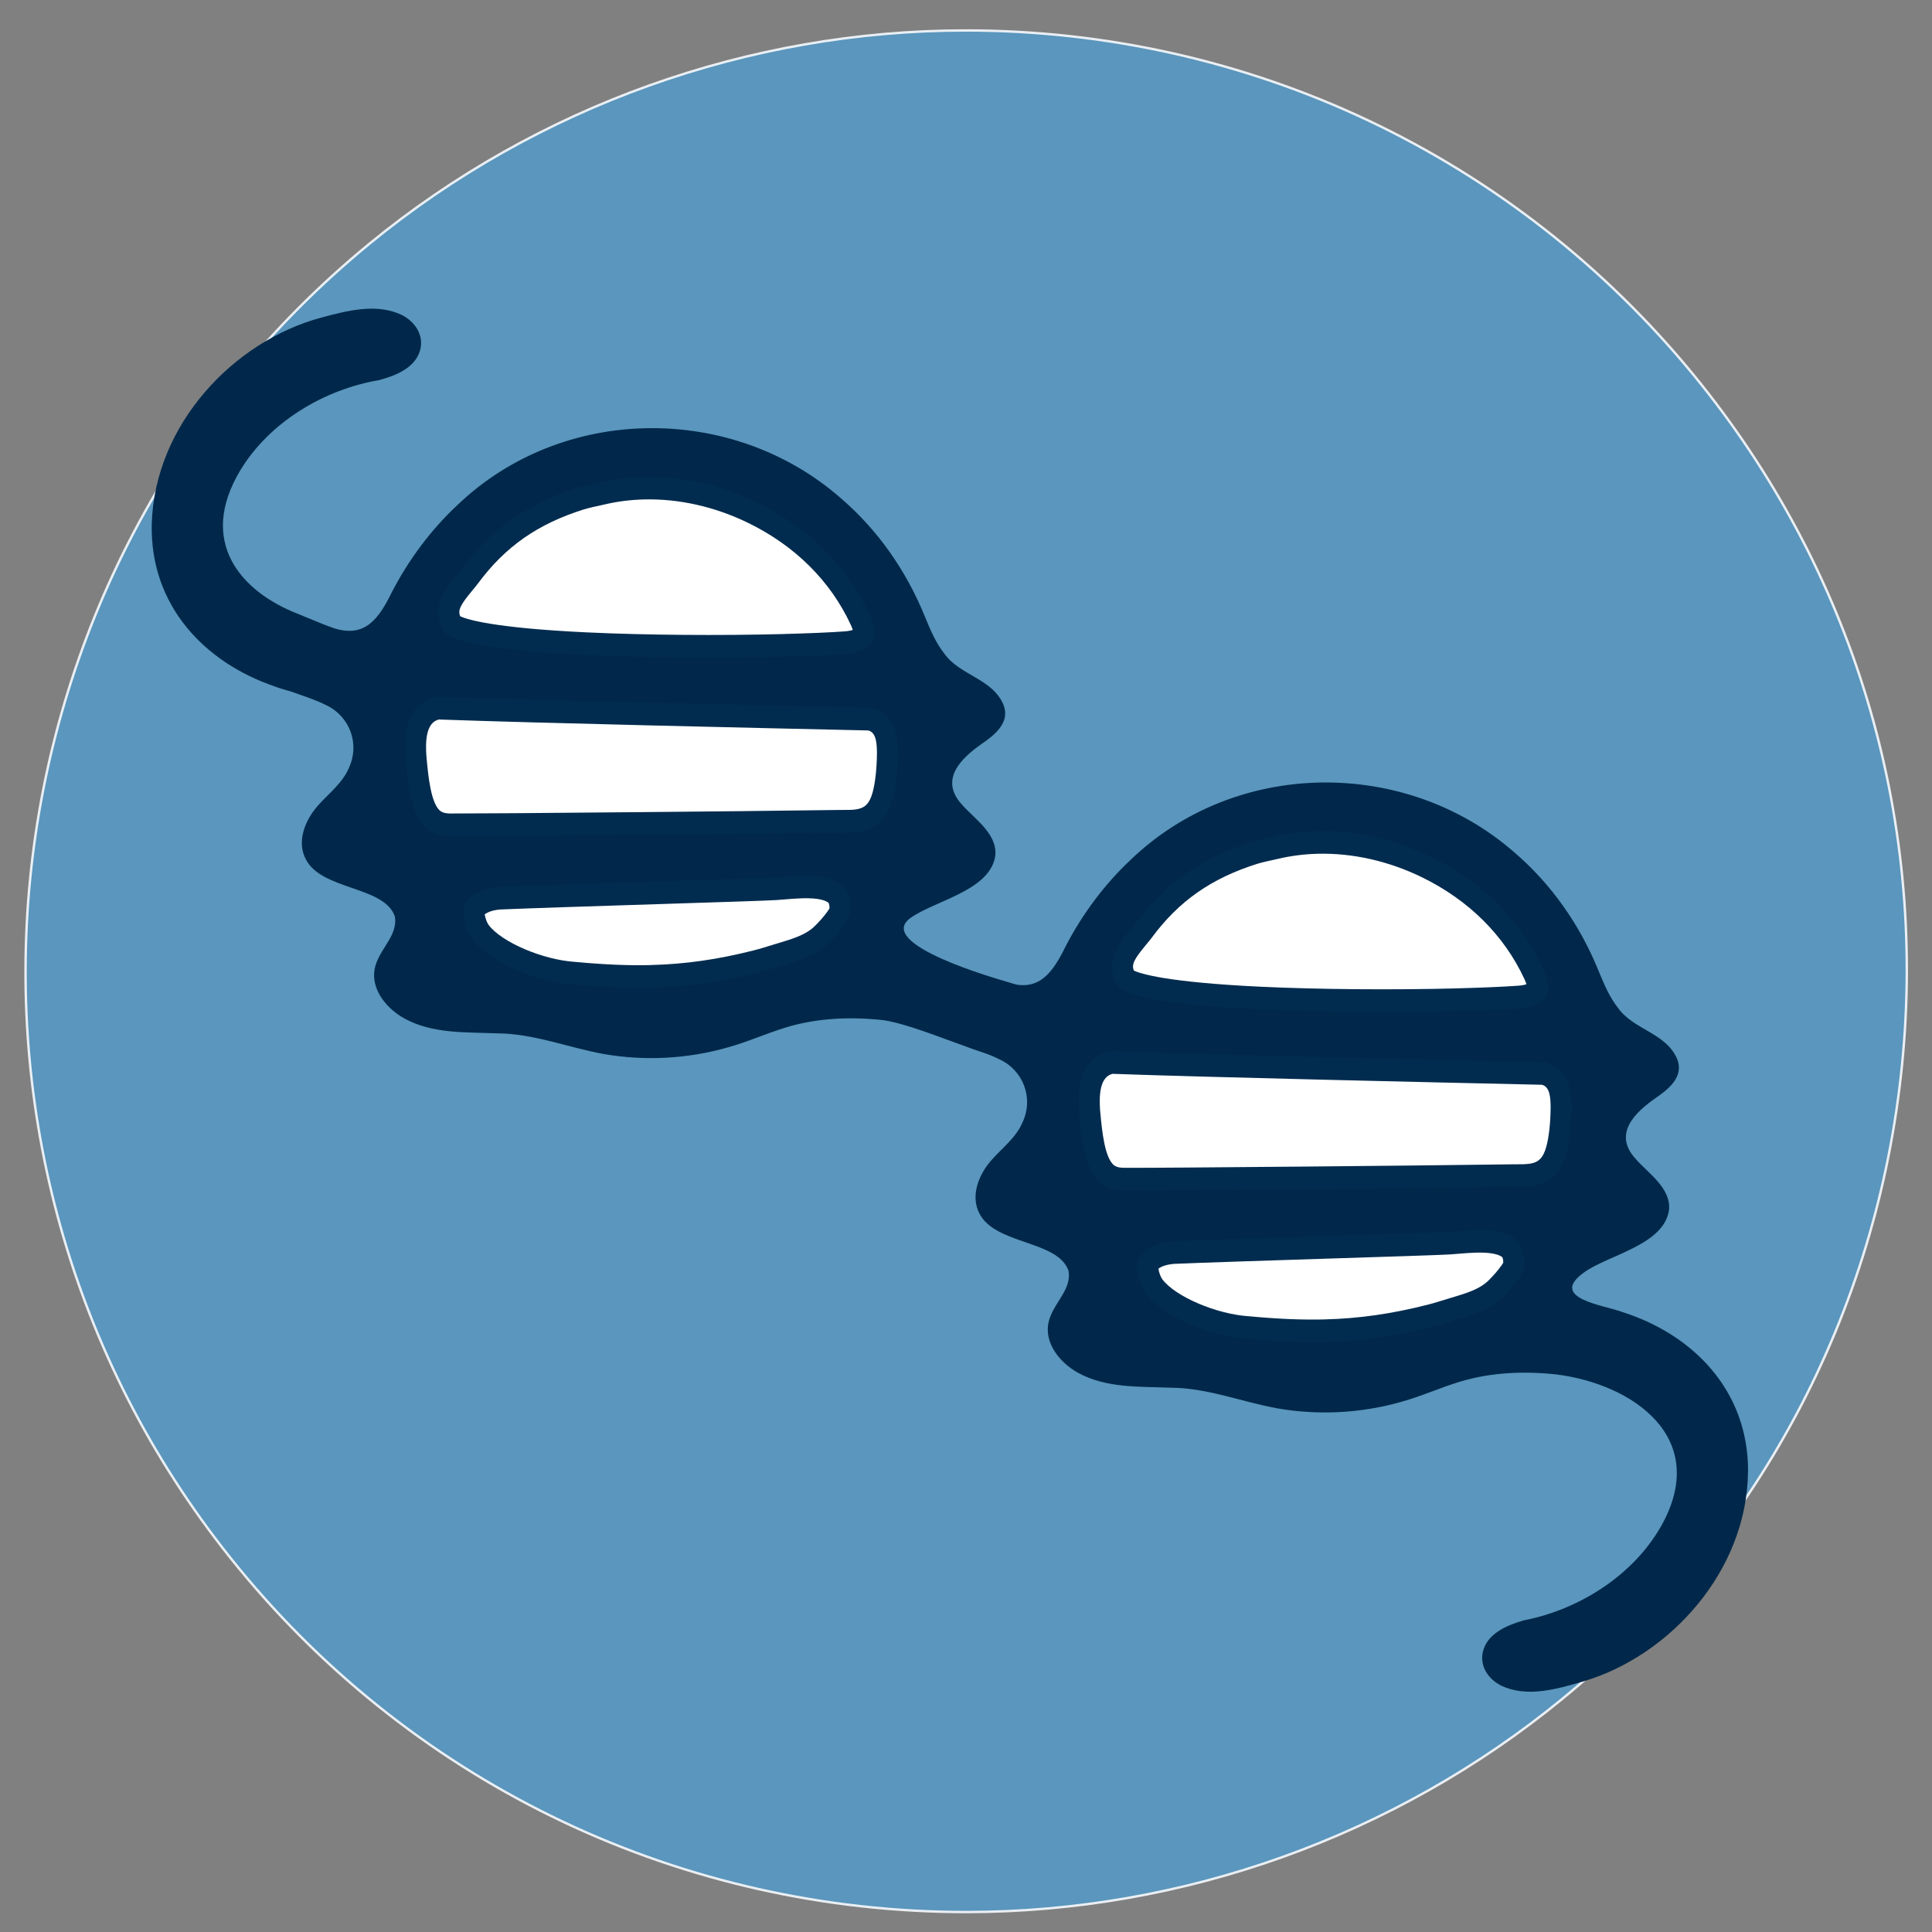
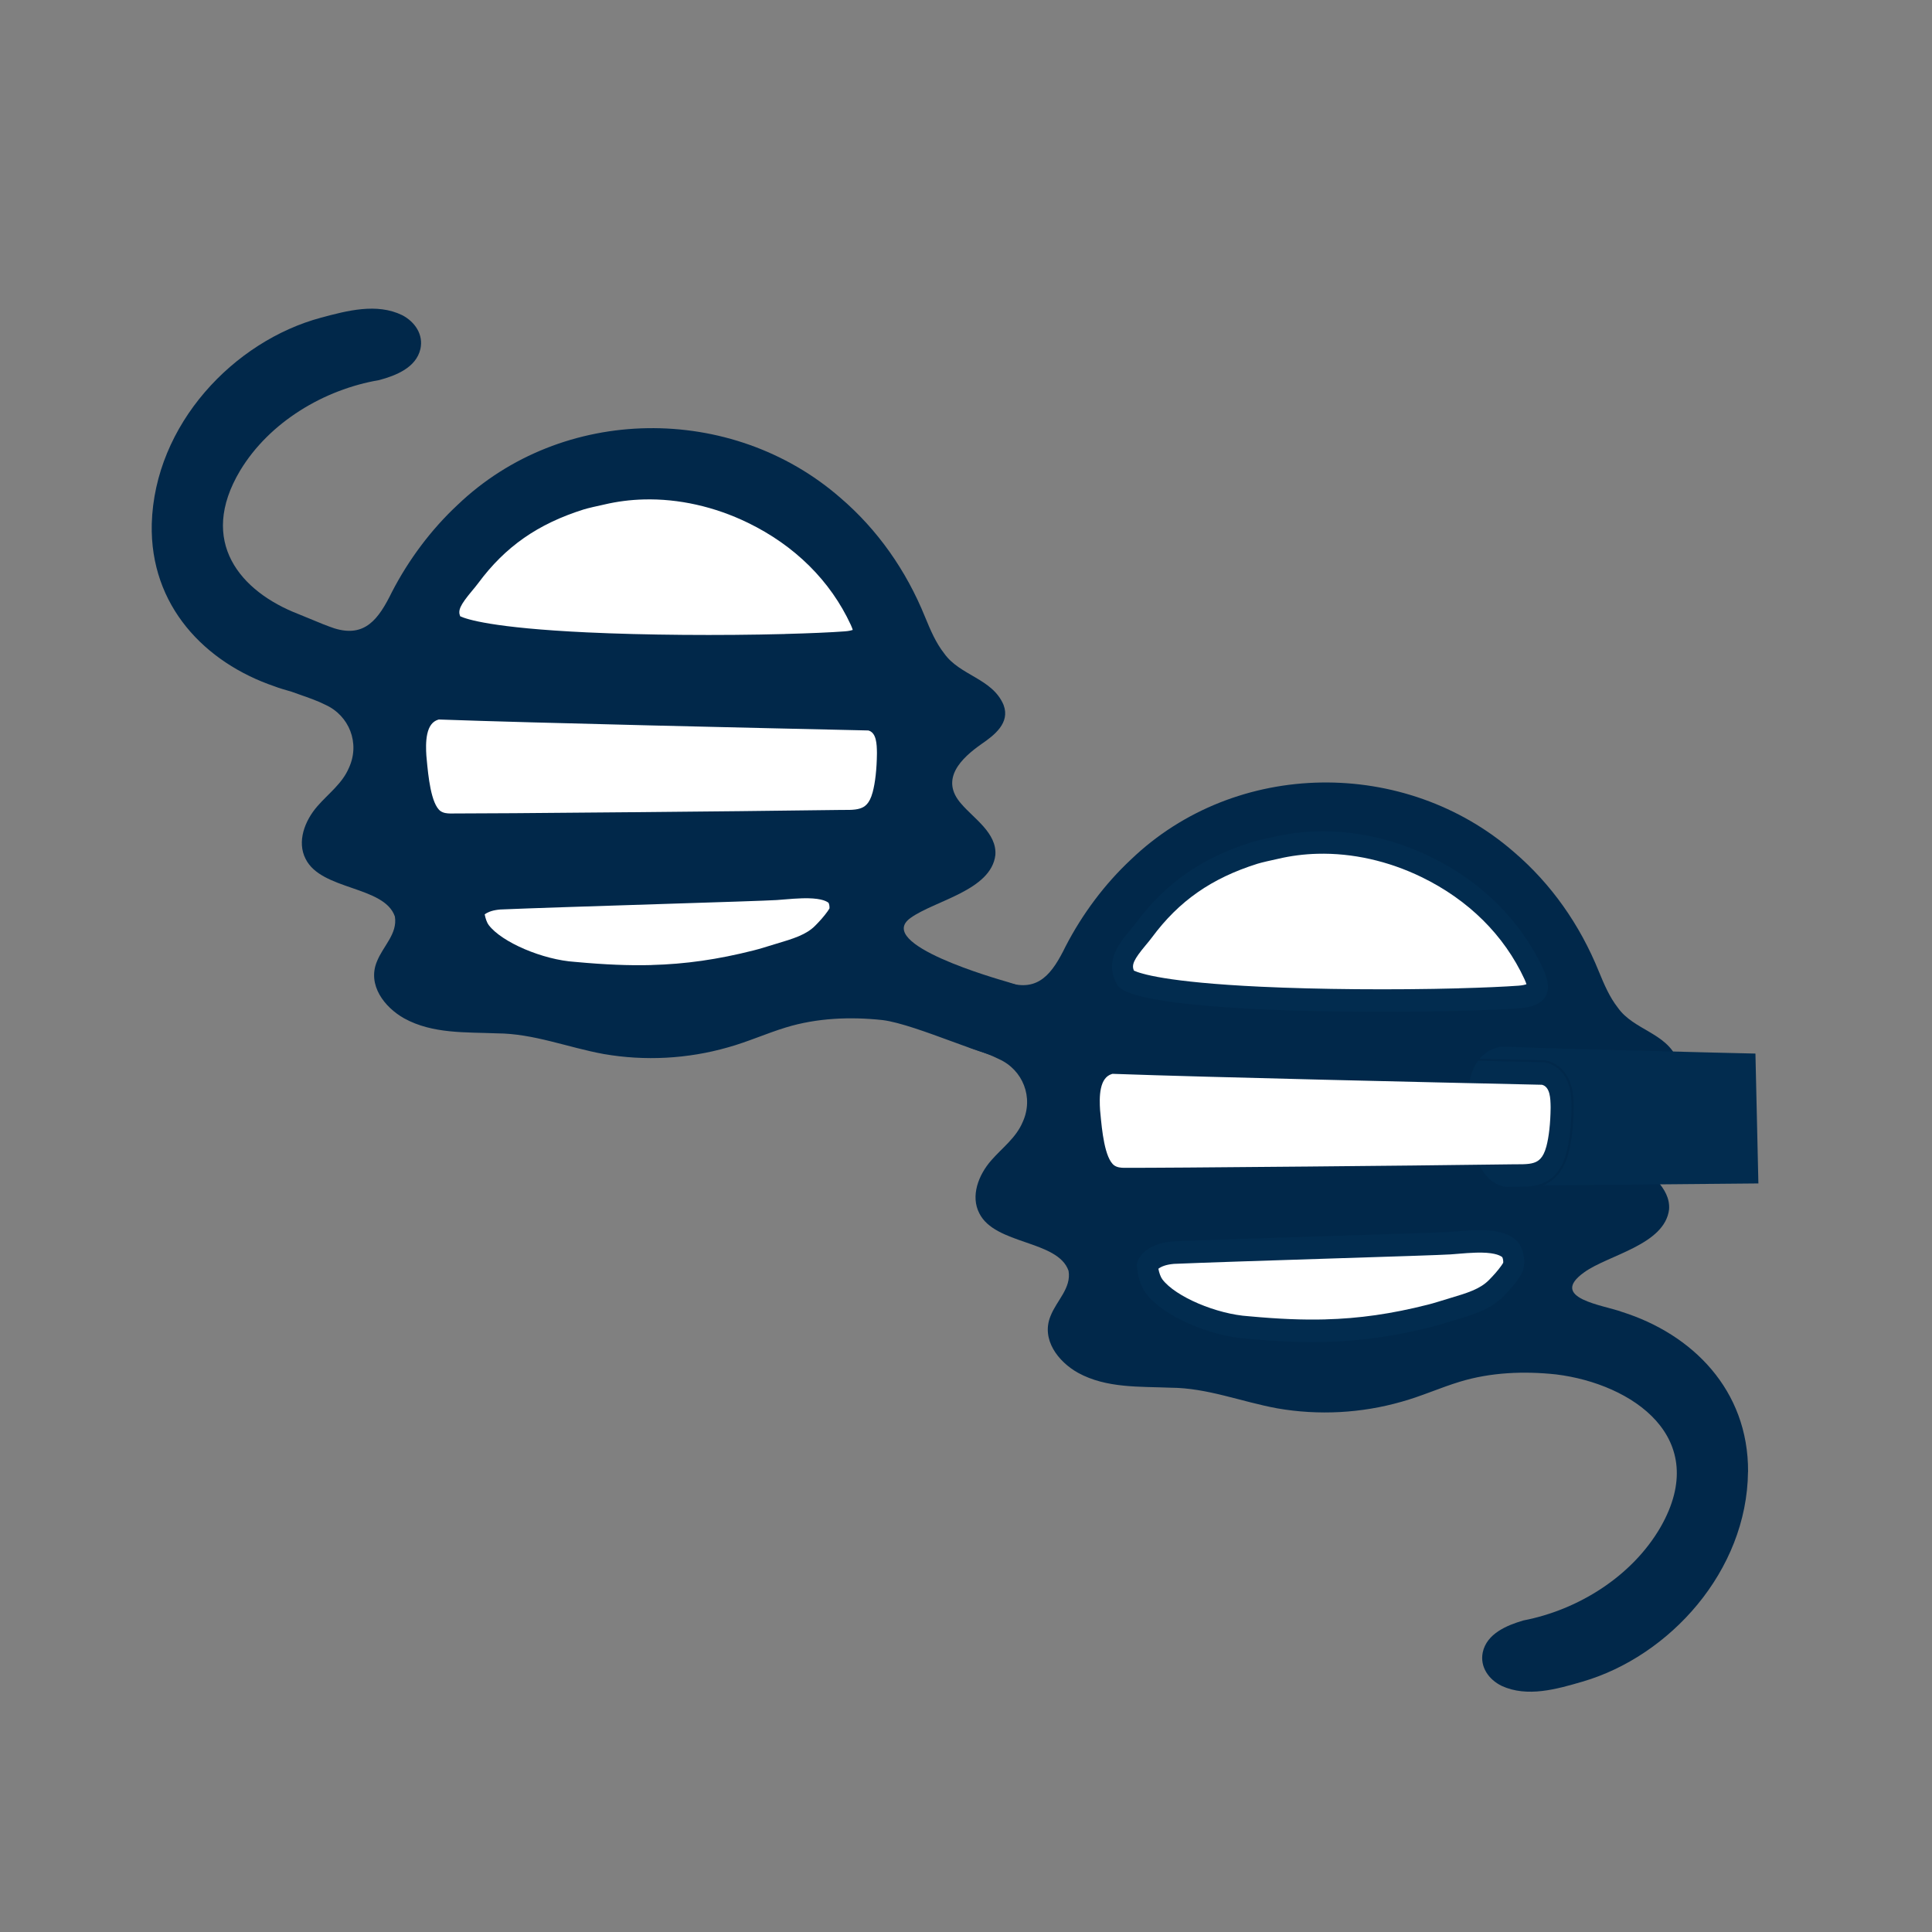
<svg xmlns="http://www.w3.org/2000/svg" id="Layer_1" viewBox="0 0 800 800">
  <rect x="0" y="0" width="800" height="800" fill="#808080" stroke="none" />
  <defs>
    <style>.cls-1,.cls-2{fill:none;}.cls-3{fill:#01284a;}.cls-4{fill:#5a96bd;stroke:#eaeff4;}.cls-4,.cls-2{stroke-miterlimit:10;}.cls-2{stroke:#01284a;stroke-width:.86px;}.cls-5{fill:#022c4f;}.cls-6{clip-path:url(#clippath-1);}.cls-7{fill:#fff;}.cls-8{clip-path:url(#clippath);}</style>
    <clipPath id="clippath">
      <polygon class="cls-1" points="55.43 52.43 717.78 35.18 733.89 744.49 71.54 761.74 55.43 52.43" />
    </clipPath>
    <clipPath id="clippath-1">
      <polygon class="cls-1" points="55.43 52.43 717.78 35.18 733.89 744.49 71.54 761.74 55.43 52.43" />
    </clipPath>
  </defs>
-   <path class="cls-4" d="M400.1,791.74c-117.26,0-227.11-51.97-301.4-142.59C-37.47,483.03-13.12,237.1,153,100.91,222.45,43.97,310.11,12.61,399.83,12.61c117.25,0,227.11,51.97,301.4,142.59,65.97,80.48,96.65,181.82,86.4,285.37-10.25,103.55-60.22,196.9-140.69,262.87-69.45,56.94-157.12,88.3-246.83,88.3h0Z" />
  <g class="cls-8">
    <g class="cls-6">
      <path class="cls-3" d="M416.96,432.46c1.49-.92,3.02-1.89,4.01-3.4,1.27-1.95,1.44-4.5,1.12-6.85-1.11-8.38,16.37-9.36-4.69-15.54-4.41-1.3-55.56-15.74-40.35-26.58,10-7.2,33.35-11.36,35.11-26.04.67-9.11-8.94-15.12-14.07-21.15-9.19-10.28.11-19.06,8.33-24.82,5.38-3.69,11.9-8.76,9.16-16.1l-.03-.09c-4.6-10.97-18.05-12.1-24.56-21.29-3.47-4.42-5.63-9.5-7.96-15.16-7.82-19.3-19.7-36.16-34.99-49.26-45-39.3-115.22-38.72-158.73,3.04-10.78,10.07-20.09,22.5-27.03,35.94-5.54,11.29-11.2,18.93-23.84,15.02-1.59-.54-3.17-1.13-4.74-1.75h0s-10.16-4.17-10.16-4.17c-23.98-9.29-41.73-29.93-24.09-59.43,12.16-20.13,34.78-33.57,57.54-37.44,6.96-1.87,15.3-5.15,17.09-12.87,1.32-5.96-2.22-11.25-7.57-14.03-10.49-5.1-22.75-1.86-33.5,1.03-36.19,9.68-69,44.22-70.17,85.41-.8,33.93,22.06,57.49,50.89,67.29,1.71.69,4.3,1.41,7.08,2.23,1.17.43,2.35.85,3.54,1.26,3.44,1.21,7.2,2.5,10.32,4.1,9.92,4.45,14.49,15.89,9.85,26.05-2.74,6.56-8.53,10.73-13.02,15.89-5.4,6.14-8.6,14.84-4.96,21.89,6.49,13.13,32.59,11.09,36.97,23.87,1.18,7.19-4.94,12.24-7.46,18.69-4,9.68,3.14,18.91,11.36,23.51,11.78,6.46,25.48,5.64,38.4,6.18,15.17.07,29.29,5.84,44.19,8.56,17.08,2.96,34.72,2.02,51.44-2.76,8.16-2.26,15.94-5.8,24.03-8.26,12.81-3.92,26.66-4.48,39.97-3.04,14.19,1.76,45.82,16.91,51.53,15.39.2-.05-.16-5.25-.03-5.33" />
      <path class="cls-3" d="M723.84,609.41c.15-33.94-23.16-57-52.17-66.16-7.32-2.79-30.86-5.61-15.65-16.44,10-7.2,33.35-11.36,35.11-26.04.67-9.11-8.94-15.12-14.07-21.15-9.19-10.28.11-19.06,8.33-24.82,5.38-3.69,11.9-8.76,9.16-16.1l-.03-.09c-4.6-10.97-18.05-12.1-24.56-21.29-3.47-4.42-5.63-9.5-7.96-15.16-7.82-19.3-19.7-36.16-35-49.26-45-39.3-115.22-38.72-158.73,3.04-10.78,10.07-20.09,22.5-27.03,35.94-5.54,11.29-11.2,18.93-23.84,15.02-5.47-1.84-12.18,1.41-17.29-1.35-.38.08-1.9-1.94-2.28-1.85-3.58.85-4.82-1.49-7.21,1.48-4.52,5.64-1.59,14.57,3,20.14,2.44,2.97,5.33,5.62,7.89,8.48.6.21,1.19.43,1.8.64,3.44,1.21,7.2,2.5,10.32,4.1,9.92,4.45,14.49,15.89,9.85,26.05-2.74,6.56-8.53,10.73-13.02,15.89-5.4,6.14-8.6,14.84-4.96,21.89,6.49,13.13,32.59,11.09,36.97,23.87,1.18,7.19-4.94,12.24-7.46,18.69-4,9.68,3.14,18.91,11.36,23.51,11.78,6.46,25.48,5.64,38.4,6.18,15.17.07,29.29,5.84,44.19,8.56,17.08,2.96,34.72,2.02,51.44-2.76,8.16-2.26,15.94-5.8,24.03-8.26,12.81-3.92,26.66-4.48,39.97-3.04,31.43,3.89,64.4,26.14,43.23,63.18-11.78,20.4-34.13,34.33-56.82,38.69-6.92,2.02-15.2,5.49-16.84,13.24-1.21,5.98,2.43,11.2,7.84,13.86,10.59,4.87,22.78,1.36,33.47-1.76,36-10.48,68.14-45.72,68.53-86.93" />
-       <path class="cls-5" d="M318.94,401.71c-1.53.48-3.11.93-4.7,1.33-27.29,6.92-48.74,7.59-76.66,5.01-15.28-.97-35.03-9.19-42.34-18.9-2.54-3.32-3.75-8.45-3.87-11.98-.1-2.68,2.95-7.18,9.47-9.23,1.62-.51,3.43-.85,5.54-1.04l.2-.02h.2c23.06-1.02,107.55-3.45,114.24-3.92,8.66-.6,21.09-2.47,27.86,3.35,3.84,3.3,4.61,10.5,2.74,14.25-1.47,2.96-4.96,6.9-6.45,8.45-.36.38-1.29,1.34-1.29,1.34-6.38,6.49-14.55,8.09-24.94,11.37M358.65,344.13c-3.25,1.02-6.49,1.01-10.24,1h-.27c-28.7.39-55.11.64-85.67.93-40.96.37-65.82.55-75.99.53h-.1c-2.27-.03-5.67-.33-8.87-2.54l-.13-.09c-7.03-5.03-8.62-16.35-9.75-28.49l-.16-1.71v-.16c-.21-3.05-.37-7.6.56-11.87,1.97-9.06,7.6-12.09,10.78-13.09.27-.08.54-.16.81-.23l1.18-.3,1.21.04c40.28,1.45,135.09,3.58,170.78,4.38l7.84.18.9.22c4.8,1.17,8.38,5,9.82,10.52.78,2.97.83,5.86.86,7.98v.56s0,.17,0,.17c-.06,5.12-.49,12.5-2.14,18.59l-.03.1c-1.88,7.02-5.72,11.49-11.41,13.28M350.46,271.18c-34.4,2.53-159.55,3.32-167.11-9.76-6.81-11.77,3.33-20.35,7.59-26.1,12.8-17.27,28.24-27.45,48.18-33.72,2.76-.87,9.17-2.21,9.17-2.21,21.16-4.99,44.31-1.91,65.12,8.19,20.82,10.11,37.43,26.07,47.06,46.88,6.2,13.39-3.77,16.27-10.01,16.73" />
-       <path class="cls-2" d="M318.94,401.71c-1.53.48-3.11.93-4.7,1.33-27.29,6.92-48.74,7.59-76.66,5.01-15.28-.97-35.03-9.19-42.34-18.9-2.54-3.32-3.75-8.45-3.87-11.98-.1-2.68,2.95-7.18,9.47-9.23,1.62-.51,3.43-.85,5.54-1.04l.2-.02h.2c23.06-1.02,107.55-3.45,114.24-3.92,8.66-.6,21.09-2.47,27.86,3.35,3.84,3.3,4.61,10.5,2.74,14.25-1.47,2.96-4.96,6.9-6.45,8.45-.36.38-1.29,1.34-1.29,1.34-6.38,6.49-14.55,8.09-24.94,11.37ZM358.65,344.13c-3.25,1.02-6.49,1.01-10.24,1h-.27c-28.7.39-55.11.64-85.67.93-40.96.37-65.82.55-75.99.53h-.1c-2.27-.03-5.67-.33-8.87-2.54l-.13-.09c-7.03-5.03-8.62-16.35-9.75-28.49l-.16-1.71v-.16c-.21-3.05-.37-7.6.56-11.87,1.97-9.06,7.6-12.09,10.78-13.09.27-.08.54-.16.81-.23l1.18-.3,1.21.04c40.28,1.45,135.09,3.58,170.78,4.38l7.84.18.9.22c4.8,1.17,8.38,5,9.82,10.52.78,2.97.83,5.86.86,7.98v.56s0,.17,0,.17c-.06,5.12-.49,12.5-2.14,18.59l-.03.1c-1.88,7.02-5.72,11.49-11.41,13.28ZM350.46,271.18c-34.4,2.53-159.55,3.32-167.11-9.76-6.81-11.77,3.33-20.35,7.59-26.1,12.8-17.27,28.24-27.45,48.18-33.72,2.76-.87,9.17-2.21,9.17-2.21,21.16-4.99,44.31-1.91,65.12,8.19,20.82,10.11,37.43,26.07,47.06,46.88,6.2,13.39-3.77,16.27-10.01,16.73Z" />
      <path class="cls-7" d="M269.74,399.61c-9.3.24-19.27-.17-31.37-1.29l-.24-.02c-13.35-.85-30.41-8.14-35.78-15.28-.7-.91-1.33-2.67-1.65-4.39.53-.41,1.39-.93,2.72-1.35,1.03-.32,2.25-.55,3.74-.68h.02c11.71-.51,39.88-1.41,64.74-2.2,24.83-.79,46.27-1.47,49.7-1.71,1.05-.07,2.15-.16,3.28-.26,2.43-.2,4.93-.41,7.38-.47,6.73-.18,9.58.9,10.79,1.86.29.48.49,1.7.39,2.36-.73,1.3-2.81,3.92-4.64,5.82l-1.25,1.29c-3.74,3.79-9.04,5.38-16.38,7.57-1.55.47-3.16.95-4.82,1.47-1.38.43-2.8.83-4.22,1.19-14.89,3.78-28.37,5.71-42.42,6.07M351.57,335.36c-1.01.03-2.05.02-3.13.02h-.41c-28.46.39-54.61.64-84.9.93h-.74c-40.95.38-65.78.55-75.9.54h-.03c-1.29-.02-2.81-.15-4.01-.98h-.02c-4.02-2.93-5.13-14.9-5.73-21.34l-.15-1.61c-.16-2.4-.29-5.96.36-8.95.71-3.28,2.18-5.22,4.48-5.95.11-.03.22-.07.33-.09,40.36,1.46,135.19,3.58,170.89,4.38l6.92.16c1.5.36,2.53,1.59,3.06,3.63.46,1.77.5,3.77.53,5.53v.41c-.07,6.4-.71,12.08-1.77,16.01l-.03.09c-1.29,4.81-3.37,6.06-5.23,6.64-1.14.36-2.49.54-4.51.59M325.11,262.53c-27.39.71-58.05.46-82.03-.67-39.25-1.85-49.98-5.47-52.53-6.68-.99-2.42-.08-4.54,4.92-10.54.93-1.11,1.8-2.16,2.62-3.26,11.17-15.06,24.62-24.45,43.61-30.43,1.71-.54,6.03-1.51,8.35-2l.21-.05c5.26-1.24,10.76-1.95,16.33-2.09,14.41-.38,29.3,2.96,43.06,9.64,19.47,9.45,34.22,24.08,42.66,42.32.41.89.65,1.57.8,2.06-.69.24-1.77.49-3.27.6-5.91.44-14.69.82-24.73,1.08" />
-       <path class="cls-5" d="M597.92,548.44c-1.53.48-3.11.93-4.7,1.33-27.29,6.92-48.74,7.59-76.66,5.01-15.28-.97-35.03-9.19-42.34-18.9-2.54-3.32-3.75-8.45-3.87-11.98-.1-2.68,2.95-7.18,9.47-9.23,1.62-.51,3.43-.85,5.54-1.04l.2-.02h.2c23.06-1.02,107.55-3.45,114.24-3.92,8.66-.6,21.09-2.47,27.86,3.35,3.84,3.31,4.61,10.5,2.74,14.25-1.47,2.96-4.96,6.9-6.45,8.45-.36.38-1.29,1.34-1.29,1.34-6.38,6.49-14.55,8.09-24.94,11.37M637.62,490.86c-3.25,1.02-6.49,1.01-10.24,1h-.27c-28.7.39-55.11.64-85.67.93-40.96.37-65.82.55-75.99.53h-.1c-2.27-.03-5.67-.33-8.87-2.54l-.13-.09c-7.03-5.03-8.62-16.35-9.75-28.49l-.16-1.71v-.16c-.21-3.05-.37-7.6.56-11.87,1.97-9.06,7.6-12.09,10.78-13.09.27-.08.54-.16.81-.23l1.18-.3,1.21.04c40.28,1.45,135.09,3.58,170.78,4.38l7.84.18.9.22c4.8,1.17,8.38,5,9.82,10.52.78,2.97.83,5.86.86,7.98v.56s0,.17,0,.17c-.06,5.12-.49,12.5-2.14,18.59l-.03.1c-1.88,7.02-5.72,11.49-11.41,13.28M629.44,417.91c-34.4,2.53-159.55,3.32-167.11-9.76-6.81-11.77,3.33-20.35,7.59-26.1,12.8-17.27,28.24-27.45,48.18-33.72,2.76-.87,9.17-2.21,9.17-2.21,21.16-4.99,44.31-1.91,65.12,8.19,20.82,10.11,37.43,26.07,47.06,46.88,6.2,13.39-3.77,16.27-10.01,16.73" />
+       <path class="cls-5" d="M597.92,548.44c-1.53.48-3.11.93-4.7,1.33-27.29,6.92-48.74,7.59-76.66,5.01-15.28-.97-35.03-9.19-42.34-18.9-2.54-3.32-3.75-8.45-3.87-11.98-.1-2.68,2.95-7.18,9.47-9.23,1.62-.51,3.43-.85,5.54-1.04l.2-.02h.2c23.06-1.02,107.55-3.45,114.24-3.92,8.66-.6,21.09-2.47,27.86,3.35,3.84,3.31,4.61,10.5,2.74,14.25-1.47,2.96-4.96,6.9-6.45,8.45-.36.38-1.29,1.34-1.29,1.34-6.38,6.49-14.55,8.09-24.94,11.37M637.62,490.86c-3.25,1.02-6.49,1.01-10.24,1h-.27h-.1c-2.27-.03-5.67-.33-8.87-2.54l-.13-.09c-7.03-5.03-8.62-16.35-9.75-28.49l-.16-1.71v-.16c-.21-3.05-.37-7.6.56-11.87,1.97-9.06,7.6-12.09,10.78-13.09.27-.08.54-.16.81-.23l1.18-.3,1.21.04c40.28,1.45,135.09,3.58,170.78,4.38l7.84.18.9.22c4.8,1.17,8.38,5,9.82,10.52.78,2.97.83,5.86.86,7.98v.56s0,.17,0,.17c-.06,5.12-.49,12.5-2.14,18.59l-.03.1c-1.88,7.02-5.72,11.49-11.41,13.28M629.44,417.91c-34.4,2.53-159.55,3.32-167.11-9.76-6.81-11.77,3.33-20.35,7.59-26.1,12.8-17.27,28.24-27.45,48.18-33.72,2.76-.87,9.17-2.21,9.17-2.21,21.16-4.99,44.31-1.91,65.12,8.19,20.82,10.11,37.43,26.07,47.06,46.88,6.2,13.39-3.77,16.27-10.01,16.73" />
      <path class="cls-2" d="M597.92,548.44c-1.53.48-3.11.93-4.7,1.33-27.29,6.92-48.74,7.59-76.66,5.01-15.28-.97-35.03-9.19-42.34-18.9-2.54-3.32-3.75-8.45-3.87-11.98-.1-2.68,2.95-7.18,9.47-9.23,1.62-.51,3.43-.85,5.54-1.04l.2-.02h.2c23.06-1.02,107.55-3.45,114.24-3.92,8.66-.6,21.09-2.47,27.86,3.35,3.84,3.31,4.61,10.5,2.74,14.25-1.47,2.96-4.96,6.9-6.45,8.45-.36.38-1.29,1.34-1.29,1.34-6.38,6.49-14.55,8.09-24.94,11.37ZM637.62,490.86c-3.25,1.02-6.49,1.01-10.24,1h-.27c-28.7.39-55.11.64-85.67.93-40.96.37-65.82.55-75.99.53h-.1c-2.27-.03-5.67-.33-8.87-2.54l-.13-.09c-7.03-5.03-8.62-16.35-9.75-28.49l-.16-1.71v-.16c-.21-3.05-.37-7.6.56-11.87,1.97-9.06,7.6-12.09,10.78-13.09.27-.08.54-.16.81-.23l1.18-.3,1.21.04c40.28,1.45,135.09,3.58,170.78,4.38l7.84.18.9.22c4.8,1.17,8.38,5,9.82,10.52.78,2.97.83,5.86.86,7.98v.56s0,.17,0,.17c-.06,5.12-.49,12.5-2.14,18.59l-.03.1c-1.88,7.02-5.72,11.49-11.41,13.28ZM629.44,417.91c-34.4,2.53-159.55,3.32-167.11-9.76-6.81-11.77,3.33-20.35,7.59-26.1,12.8-17.27,28.24-27.45,48.18-33.72,2.76-.87,9.17-2.21,9.17-2.21,21.16-4.99,44.31-1.91,65.12,8.19,20.82,10.11,37.43,26.07,47.06,46.88,6.2,13.39-3.77,16.27-10.01,16.73Z" />
      <path class="cls-7" d="M548.71,546.34c-9.3.24-19.27-.17-31.38-1.29l-.24-.02c-13.35-.85-30.41-8.13-35.78-15.28-.7-.91-1.33-2.67-1.65-4.39.53-.41,1.39-.93,2.72-1.34,1.03-.32,2.25-.55,3.74-.68h.04c11.69-.51,39.88-1.41,64.75-2.21,24.81-.79,46.24-1.47,49.68-1.71,1.05-.07,2.15-.16,3.29-.26,2.42-.2,4.93-.41,7.38-.47,6.73-.18,9.58.9,10.79,1.86.29.48.49,1.7.39,2.36-.73,1.3-2.81,3.92-4.64,5.82l-1.25,1.3c-3.74,3.79-9.04,5.38-16.38,7.57-1.55.47-3.16.95-4.82,1.47-1.38.43-2.79.83-4.22,1.19-14.89,3.78-28.37,5.71-42.42,6.07M630.54,482.09c-1.01.03-2.05.02-3.13.02h-.41c-28.64.39-54.98.64-85.48.93h-.16c-40.99.38-65.82.55-75.9.53h-.03c-1.29-.02-2.81-.15-4.01-.98h-.01c-4.03-2.92-5.14-14.9-5.74-21.34l-.15-1.56c-.16-2.45-.3-6.01.35-9,.71-3.28,2.18-5.22,4.48-5.95.12-.04.22-.07.33-.09h0c40.28,1.45,135.06,3.58,170.74,4.37l7.07.16c1.5.37,2.53,1.59,3.06,3.63.46,1.77.5,3.77.53,5.53v.43c-.07,6.37-.71,12.05-1.77,15.99l-.02.06c-1.3,4.85-3.38,6.09-5.24,6.68-1.14.36-2.49.53-4.51.59M604.08,409.25c-27.39.71-58.05.46-82.03-.67-39.25-1.85-49.99-5.47-52.54-6.68-.99-2.42-.08-4.54,4.92-10.54.93-1.11,1.8-2.16,2.62-3.26,11.17-15.06,24.62-24.45,43.61-30.43,1.71-.54,6.03-1.51,8.35-2l.21-.05c5.26-1.24,10.76-1.95,16.33-2.09,14.41-.38,29.3,2.96,43.06,9.64,19.47,9.45,34.22,24.08,42.66,42.32.41.89.65,1.57.8,2.06-.69.24-1.77.49-3.28.6-5.9.43-14.69.82-24.73,1.08" />
    </g>
  </g>
</svg>